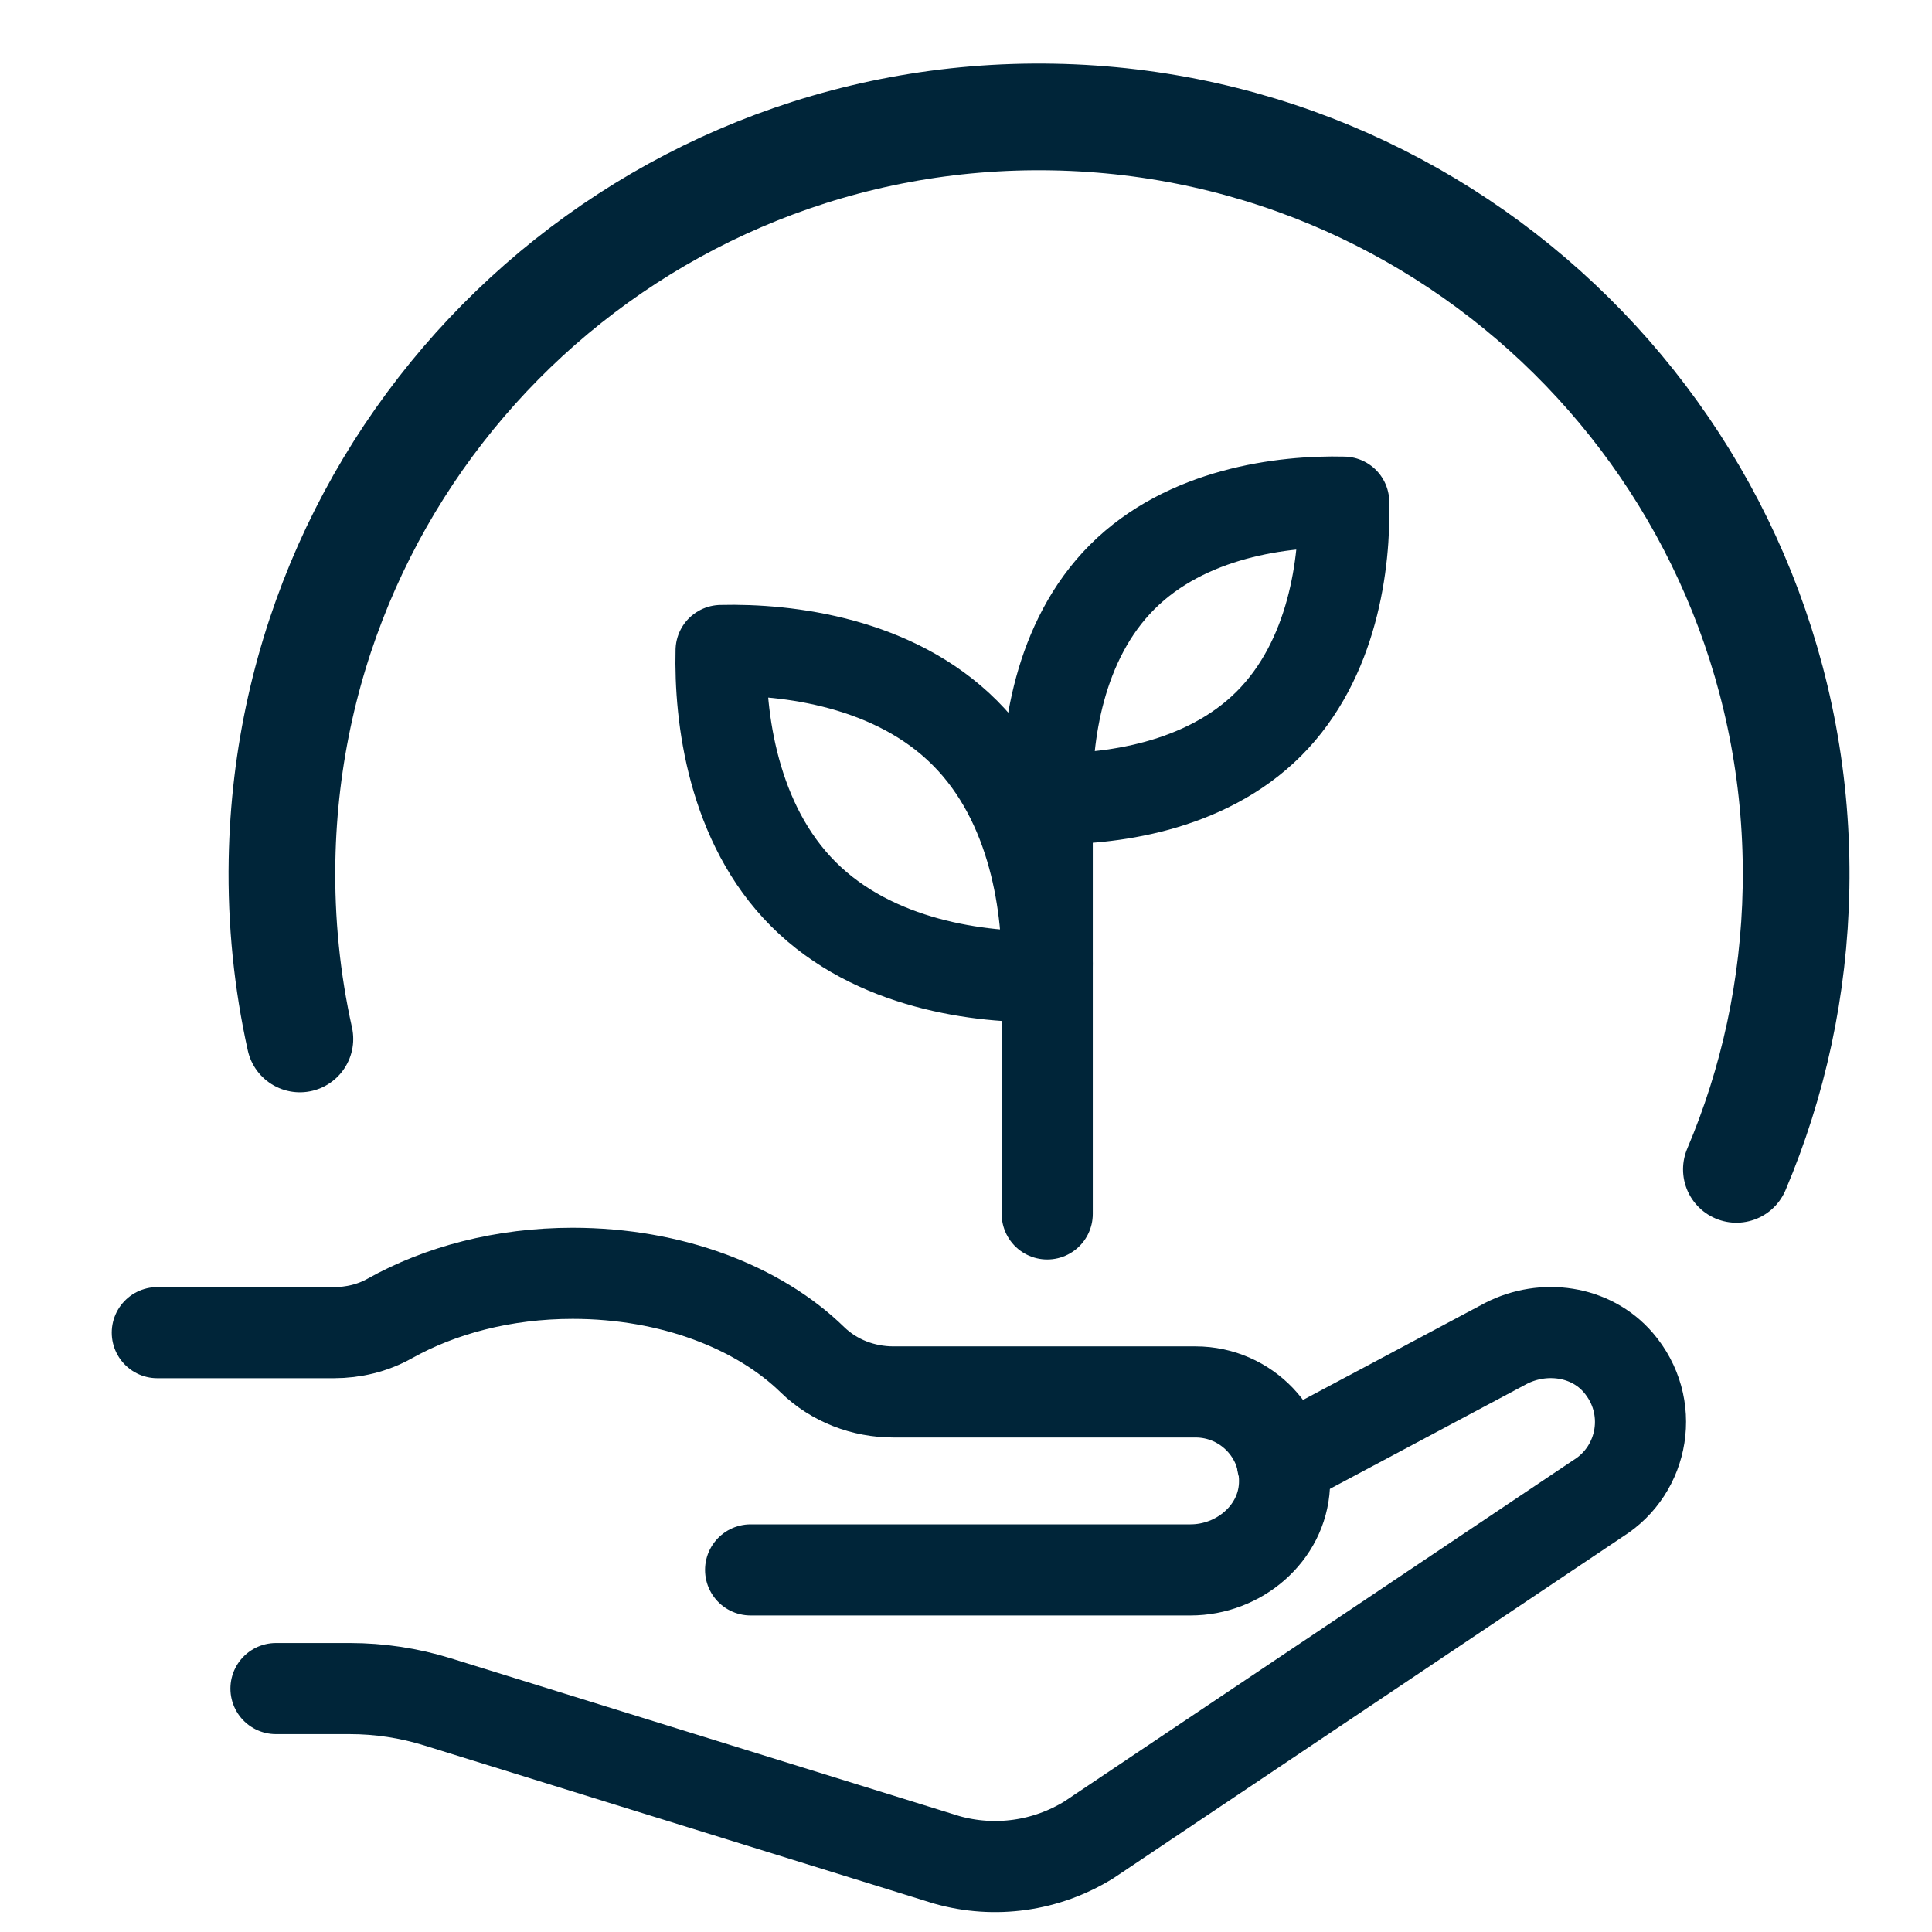
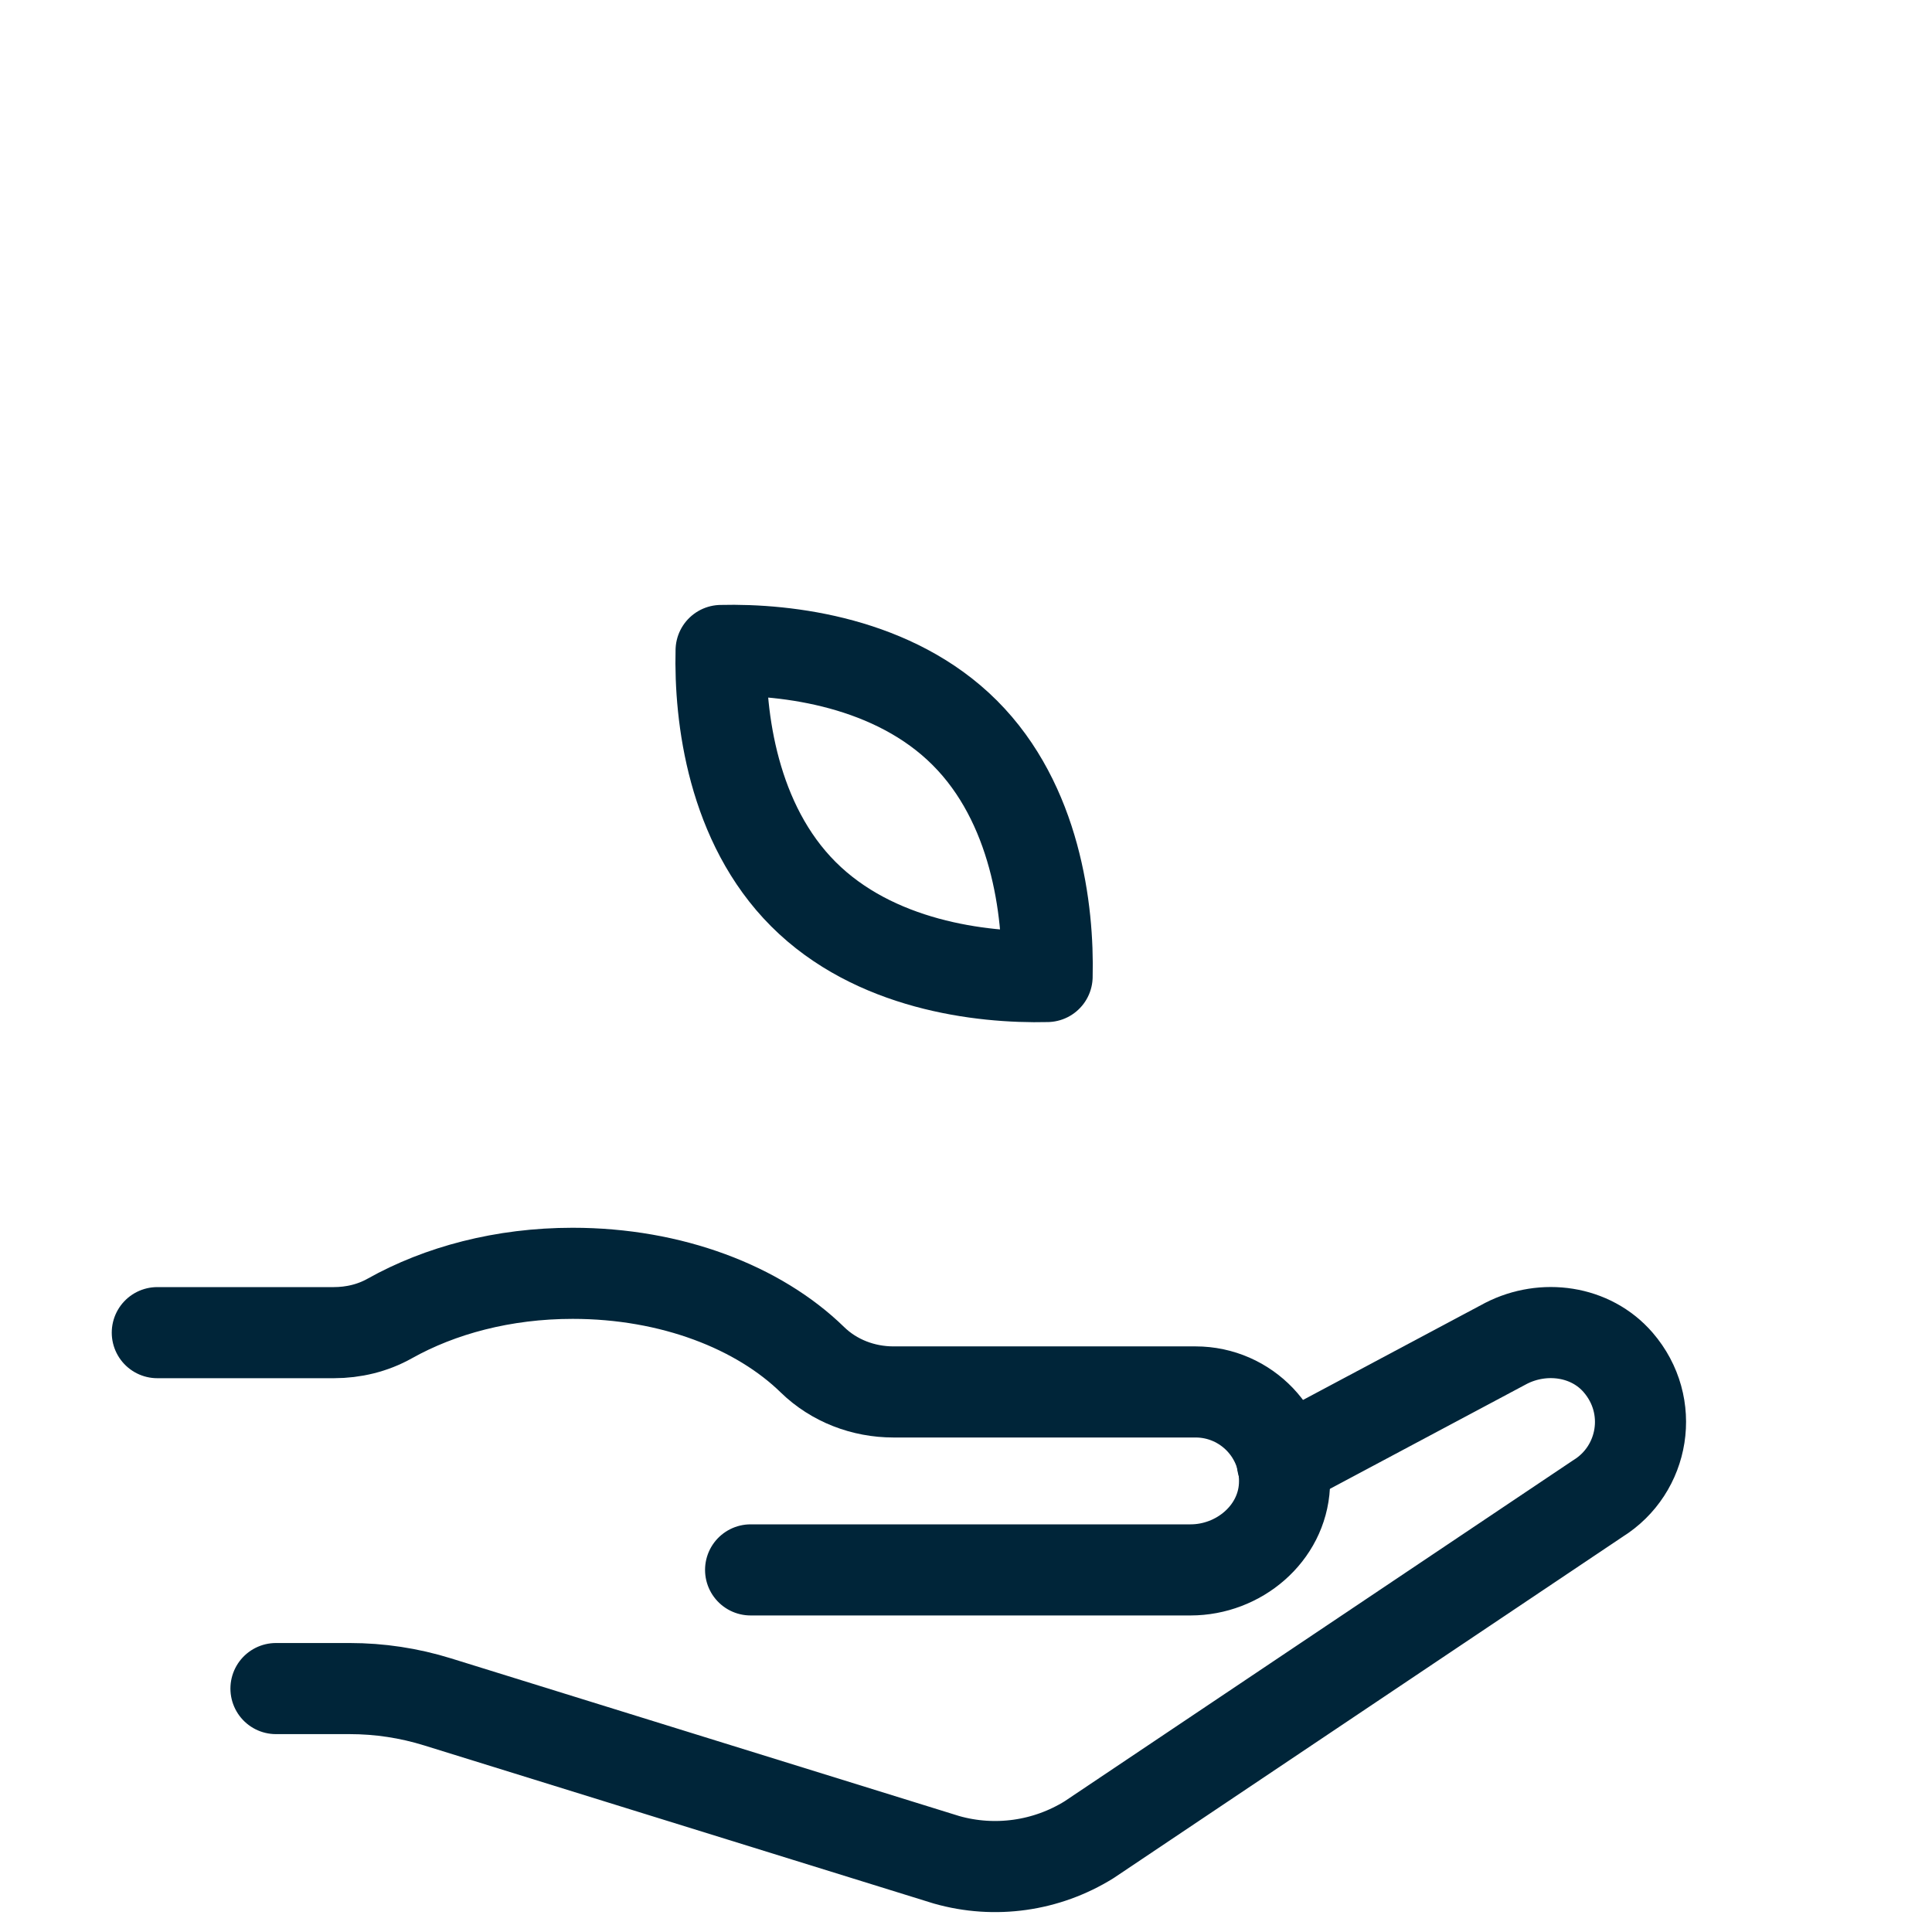
<svg xmlns="http://www.w3.org/2000/svg" id="Layer_1" width="45" height="45" viewBox="0 0 45 45">
  <defs>
    <style>.cls-1,.cls-2,.cls-3{fill:none;stroke:#002539;stroke-linejoin:round;}.cls-1,.cls-3{stroke-width:2.122px;}.cls-2{stroke-width:2.485px;}.cls-2,.cls-3{stroke-linecap:round;}</style>
  </defs>
  <g>
    <path class="cls-3" d="M6.428,39.33h1.716c.694,0,1.384,.104,2.047,.31l11.855,3.678c1.123,.319,2.328,.149,3.32-.467l11.853-7.948c1.079-.67,1.341-2.162,.47-3.17-.64-.741-1.737-.89-2.609-.444l-5.213,2.778" />
    <path class="cls-3" d="M17.483,36.566h10.247c1.122,0,2.128-.841,2.187-1.961,.063-1.195-.888-2.184-2.07-2.184h-7.036c-.703,0-1.385-.26-1.888-.75-1.249-1.218-3.276-2.013-5.585-2.013-1.619,0-3.091,.397-4.26,1.052-.397,.223-.847,.33-1.302,.33H3.664" />
-     <line class="cls-3" x1="24.392" y1="28.275" x2="24.392" y2="18.602" />
    <path class="cls-1" d="M24.389,22.745c-1.558,.039-4.03-.272-5.676-1.918s-1.956-4.119-1.917-5.676c1.558-.039,4.03,.272,5.676,1.918,1.646,1.646,1.956,4.119,1.917,5.676Z" />
-     <path class="cls-1" d="M24.395,18.599c1.416,.035,3.664-.247,5.16-1.743,1.496-1.496,1.778-3.744,1.743-5.16-1.416-.035-3.664,.247-5.16,1.743s-1.778,3.744-1.743,5.16Z" />
  </g>
-   <path class="cls-2" d="M40.444,27.237c.856-2.018,1.347-4.231,1.389-6.558,.177-9.738-7.573-17.776-17.311-17.953S6.747,10.299,6.569,20.037c-.026,1.43,.119,2.824,.416,4.162" />
</svg>